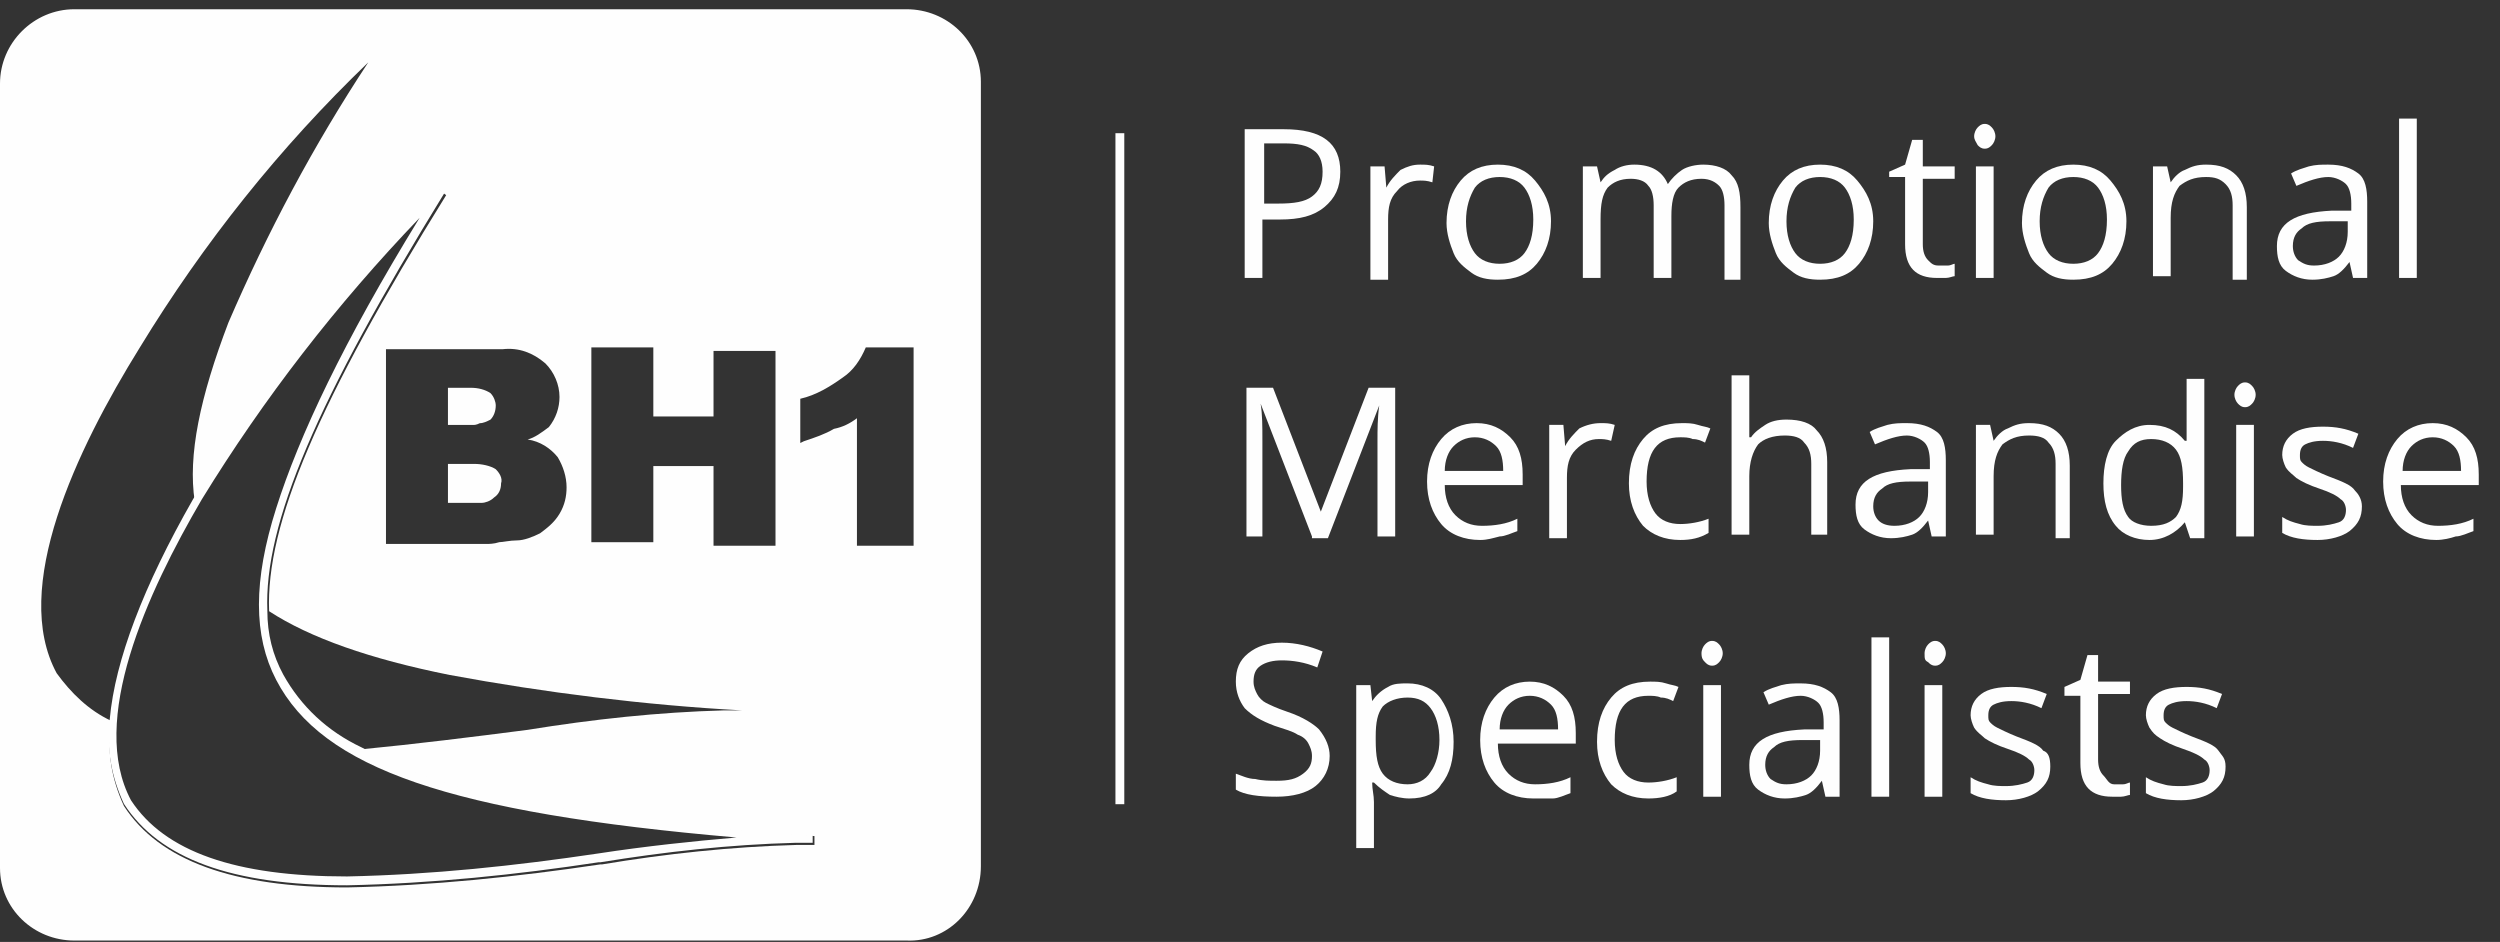
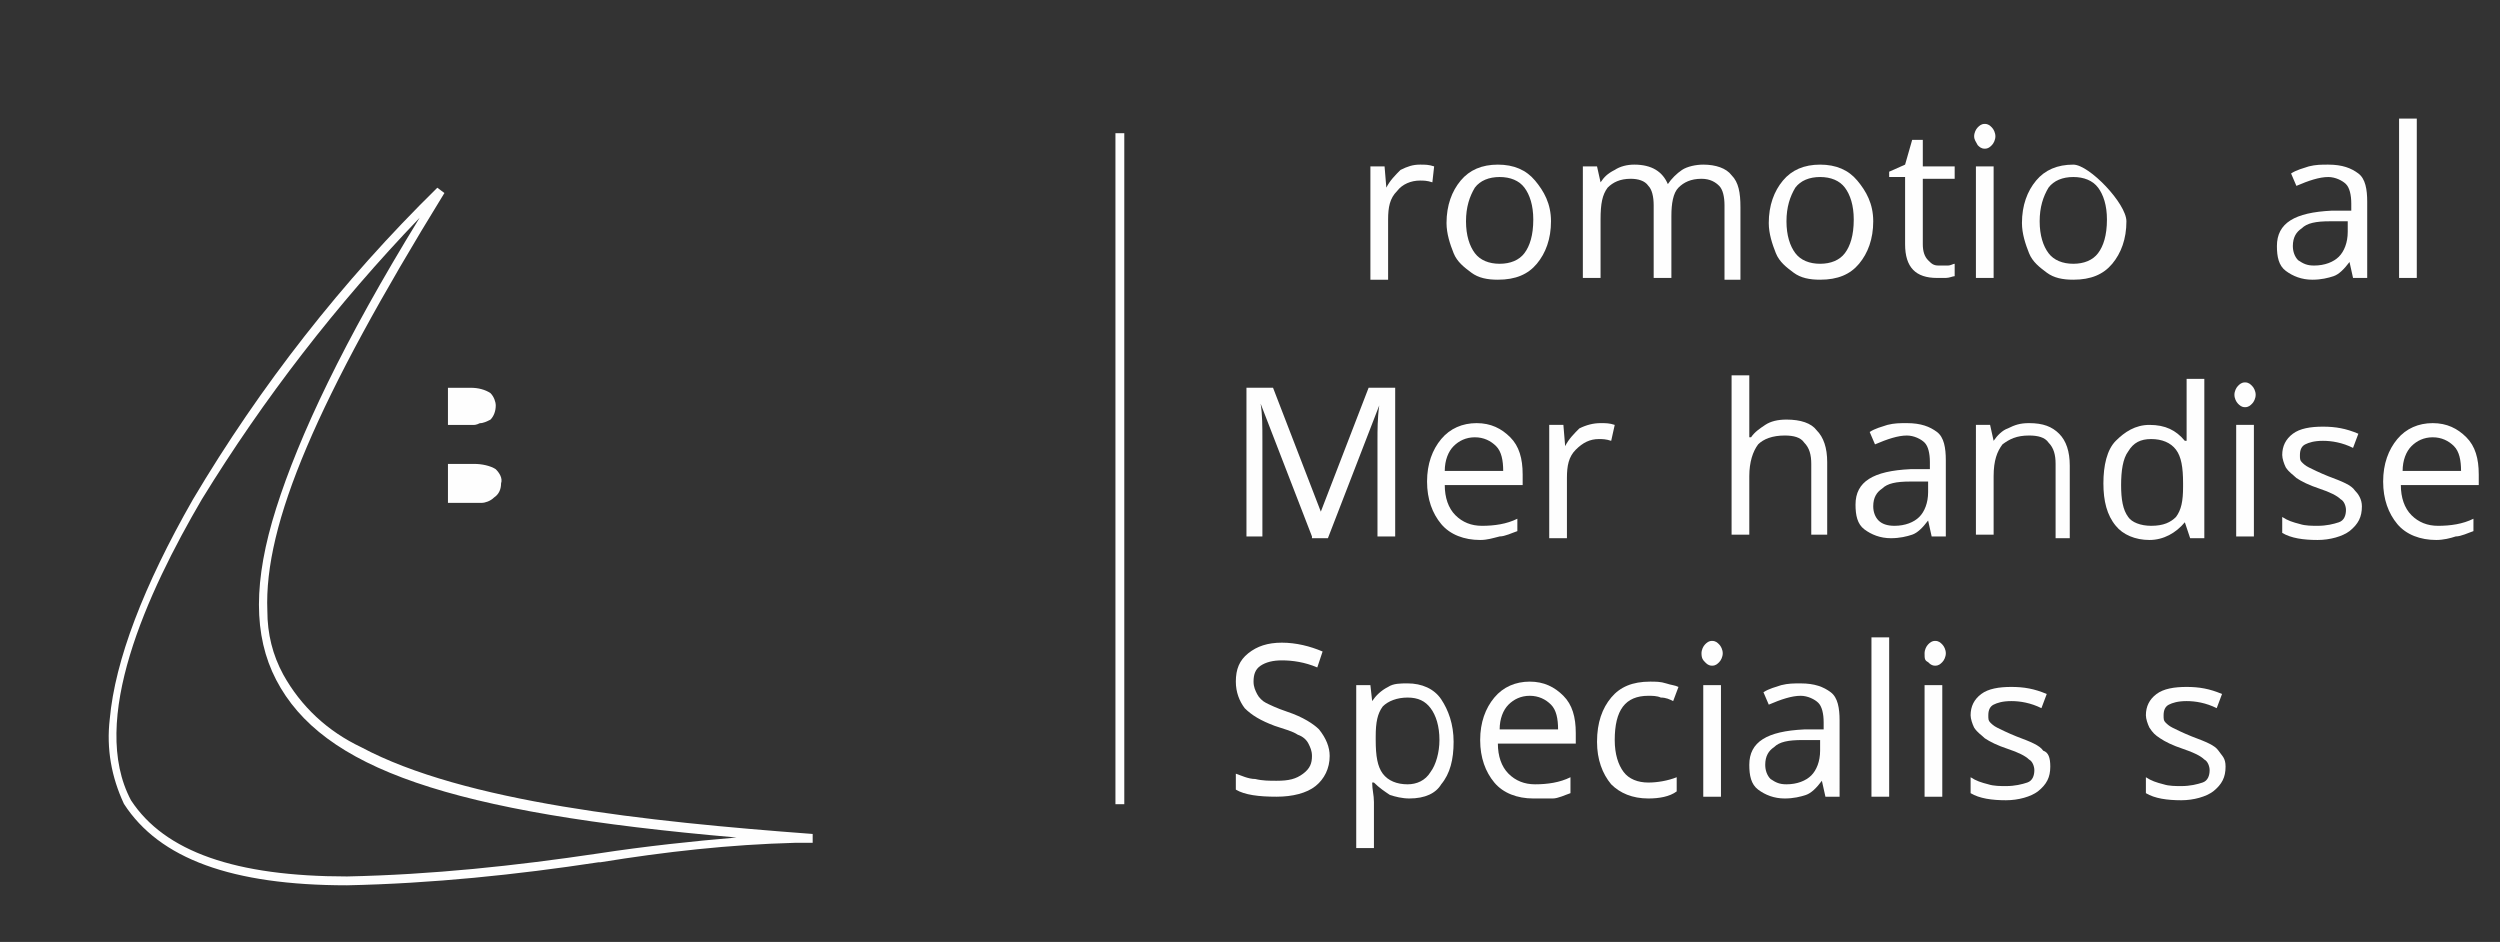
<svg xmlns="http://www.w3.org/2000/svg" version="1.1" id="Layer_1" x="0px" y="0px" viewBox="0 0 141.2 53.2" style="enable-background:new 0 0 141.2 53.2;" xml:space="preserve">
  <rect x="0" y="0" width="141.2" height="53.2" fill="#333333" stroke="none" />
  <style type="text/css">
	.st0{fill:#FEFEFE;}
	.st1{enable-background:new    ;}
</style>
  <g transform="translate(0 -0.002)">
    <g transform="translate(5.6 10.604)">
      <path class="st0" d="M21.4,17.8h-1.7v-2.2h1.5c0.4,0,0.9,0.1,1.2,0.3c0.2,0.2,0.4,0.5,0.3,0.8c0,0.3-0.1,0.6-0.4,0.8    c-0.2,0.2-0.5,0.3-0.7,0.3h0C21.6,17.8,21.5,17.8,21.4,17.8z M21.1,13.4h-1.4v-2.1H21c0.4,0,0.8,0.1,1.1,0.3    c0.2,0.2,0.3,0.5,0.3,0.7c0,0.3-0.1,0.6-0.3,0.8c-0.2,0.1-0.4,0.2-0.6,0.2C21.3,13.4,21.2,13.4,21.1,13.4z" />
      <path class="st0" d="M14,39.4c-6.5,0-10.6-1.5-12.6-4.6c-0.7-1.5-1-3.1-0.8-4.8c0.3-3.3,1.9-7.5,4.7-12.4    c3.8-6.4,8.4-12.3,13.8-17.6l0.4,0.3C12.3,12,9.3,19,9.5,23.9c0,1.3,0.3,2.5,0.9,3.6c1,1.8,2.5,3.2,4.4,4.1    c5.8,3.1,16.1,4.2,25.5,4.9l0,0.5c-0.3,0-0.6,0-1,0c-3.7,0.1-7.3,0.5-11,1.1l-0.1,0C23.6,38.8,18.8,39.3,14,39.4z M18.1,1.7    C13.4,6.6,9.3,11.9,5.8,17.6c-3.1,5.3-6.4,12.5-4,17c1.9,2.9,5.9,4.3,12.2,4.3c4.8-0.1,9.5-0.6,14.2-1.3h0    c2.6-0.4,5.4-0.7,7.8-0.9c-16.2-1.4-23.4-3.9-26-8.9c-1.3-2.5-1.3-5.6,0-9.7S13.8,8.7,18.1,1.7L18.1,1.7z" />
    </g>
    <g class="st1">
-       <path class="st0" d="M75.7,9.7c0,0.9-0.3,1.5-0.9,2s-1.4,0.7-2.5,0.7h-1v3.3h-1V7.3h2.2C74.7,7.3,75.7,8.1,75.7,9.7z M71.3,11.5    h0.9c0.9,0,1.5-0.1,1.9-0.4s0.6-0.7,0.6-1.4c0-0.6-0.2-1-0.5-1.2c-0.4-0.3-0.9-0.4-1.7-0.4h-1.1V11.5z" />
      <path class="st0" d="M80.2,9.3c0.3,0,0.5,0,0.8,0.1l-0.1,0.9c-0.3-0.1-0.5-0.1-0.7-0.1c-0.5,0-1,0.2-1.3,0.6    c-0.4,0.4-0.5,0.9-0.5,1.6v3.4h-1V9.4h0.8l0.1,1.2h0c0.2-0.4,0.5-0.7,0.8-1C79.5,9.4,79.8,9.3,80.2,9.3z" />
      <path class="st0" d="M87.6,12.5c0,1-0.3,1.8-0.8,2.4c-0.5,0.6-1.2,0.9-2.2,0.9c-0.6,0-1.1-0.1-1.5-0.4c-0.4-0.3-0.8-0.6-1-1.1    c-0.2-0.5-0.4-1.1-0.4-1.7c0-1,0.3-1.8,0.8-2.4s1.2-0.9,2.1-0.9c0.9,0,1.6,0.3,2.1,0.9S87.6,11.5,87.6,12.5z M82.8,12.5    c0,0.8,0.2,1.4,0.5,1.8c0.3,0.4,0.8,0.6,1.4,0.6c0.6,0,1.1-0.2,1.4-0.6c0.3-0.4,0.5-1,0.5-1.9c0-0.8-0.2-1.4-0.5-1.8    c-0.3-0.4-0.8-0.6-1.4-0.6c-0.6,0-1.1,0.2-1.4,0.6C83,11.1,82.8,11.7,82.8,12.5z" />
      <path class="st0" d="M97.4,15.7v-4.1c0-0.5-0.1-0.9-0.3-1.1s-0.5-0.4-1-0.4c-0.6,0-1,0.2-1.3,0.5c-0.3,0.3-0.4,0.9-0.4,1.6v3.5h-1    v-4.1c0-0.5-0.1-0.9-0.3-1.1c-0.2-0.3-0.6-0.4-1-0.4c-0.6,0-1,0.2-1.3,0.5c-0.3,0.4-0.4,0.9-0.4,1.8v3.3h-1V9.4h0.8l0.2,0.9h0    c0.2-0.3,0.4-0.5,0.8-0.7c0.3-0.2,0.7-0.3,1.1-0.3c1,0,1.6,0.4,1.9,1.1h0c0.2-0.3,0.5-0.6,0.8-0.8s0.8-0.3,1.2-0.3    c0.7,0,1.3,0.2,1.6,0.6c0.4,0.4,0.5,1,0.5,1.8v4.1H97.4z" />
      <path class="st0" d="M105.8,12.5c0,1-0.3,1.8-0.8,2.4c-0.5,0.6-1.2,0.9-2.2,0.9c-0.6,0-1.1-0.1-1.5-0.4s-0.8-0.6-1-1.1    c-0.2-0.5-0.4-1.1-0.4-1.7c0-1,0.3-1.8,0.8-2.4s1.2-0.9,2.1-0.9c0.9,0,1.6,0.3,2.1,0.9S105.8,11.5,105.8,12.5z M100.9,12.5    c0,0.8,0.2,1.4,0.5,1.8c0.3,0.4,0.8,0.6,1.4,0.6c0.6,0,1.1-0.2,1.4-0.6c0.3-0.4,0.5-1,0.5-1.9c0-0.8-0.2-1.4-0.5-1.8    c-0.3-0.4-0.8-0.6-1.4-0.6c-0.6,0-1.1,0.2-1.4,0.6C101.1,11.1,100.9,11.7,100.9,12.5z" />
      <path class="st0" d="M109.5,15c0.2,0,0.3,0,0.5,0s0.3-0.1,0.4-0.1v0.7c-0.1,0-0.3,0.1-0.5,0.1c-0.2,0-0.4,0-0.5,0    c-1.2,0-1.8-0.6-1.8-1.9v-3.8h-0.9V9.7l0.9-0.4l0.4-1.4h0.6v1.5h1.8v0.7h-1.8v3.7c0,0.4,0.1,0.7,0.3,0.9S109.2,15,109.5,15z" />
      <path class="st0" d="M111.5,7.7c0-0.2,0.1-0.4,0.2-0.5s0.2-0.2,0.4-0.2c0.2,0,0.3,0.1,0.4,0.2c0.1,0.1,0.2,0.3,0.2,0.5    c0,0.2-0.1,0.4-0.2,0.5c-0.1,0.1-0.2,0.2-0.4,0.2c-0.2,0-0.3-0.1-0.4-0.2C111.6,8,111.5,7.9,111.5,7.7z M112.6,15.7h-1V9.4h1V15.7    z" />
-       <path class="st0" d="M120.1,12.5c0,1-0.3,1.8-0.8,2.4c-0.5,0.6-1.2,0.9-2.2,0.9c-0.6,0-1.1-0.1-1.5-0.4s-0.8-0.6-1-1.1    c-0.2-0.5-0.4-1.1-0.4-1.7c0-1,0.3-1.8,0.8-2.4s1.2-0.9,2.1-0.9c0.9,0,1.6,0.3,2.1,0.9S120.1,11.5,120.1,12.5z M115.2,12.5    c0,0.8,0.2,1.4,0.5,1.8c0.3,0.4,0.8,0.6,1.4,0.6c0.6,0,1.1-0.2,1.4-0.6c0.3-0.4,0.5-1,0.5-1.9c0-0.8-0.2-1.4-0.5-1.8    c-0.3-0.4-0.8-0.6-1.4-0.6c-0.6,0-1.1,0.2-1.4,0.6C115.4,11.1,115.2,11.7,115.2,12.5z" />
-       <path class="st0" d="M126.1,15.7v-4.1c0-0.5-0.1-0.9-0.4-1.2s-0.6-0.4-1.1-0.4c-0.7,0-1.1,0.2-1.5,0.5c-0.3,0.4-0.5,0.9-0.5,1.8    v3.3h-1V9.4h0.8l0.2,0.9h0c0.2-0.3,0.5-0.6,0.8-0.7c0.4-0.2,0.7-0.3,1.2-0.3c0.8,0,1.3,0.2,1.7,0.6c0.4,0.4,0.6,1,0.6,1.8v4.1    H126.1z" />
+       <path class="st0" d="M120.1,12.5c0,1-0.3,1.8-0.8,2.4c-0.5,0.6-1.2,0.9-2.2,0.9c-0.6,0-1.1-0.1-1.5-0.4s-0.8-0.6-1-1.1    c-0.2-0.5-0.4-1.1-0.4-1.7c0-1,0.3-1.8,0.8-2.4s1.2-0.9,2.1-0.9S120.1,11.5,120.1,12.5z M115.2,12.5    c0,0.8,0.2,1.4,0.5,1.8c0.3,0.4,0.8,0.6,1.4,0.6c0.6,0,1.1-0.2,1.4-0.6c0.3-0.4,0.5-1,0.5-1.9c0-0.8-0.2-1.4-0.5-1.8    c-0.3-0.4-0.8-0.6-1.4-0.6c-0.6,0-1.1,0.2-1.4,0.6C115.4,11.1,115.2,11.7,115.2,12.5z" />
      <path class="st0" d="M132.9,15.7l-0.2-0.9h0c-0.3,0.4-0.6,0.7-0.9,0.8c-0.3,0.1-0.7,0.2-1.2,0.2c-0.6,0-1.1-0.2-1.5-0.5    c-0.4-0.3-0.5-0.8-0.5-1.4c0-1.3,1-1.9,3.1-2l1.1,0v-0.4c0-0.5-0.1-0.9-0.3-1.1c-0.2-0.2-0.6-0.4-1-0.4c-0.5,0-1.1,0.2-1.8,0.5    l-0.3-0.7c0.3-0.2,0.7-0.3,1-0.4c0.4-0.1,0.7-0.1,1.1-0.1c0.8,0,1.3,0.2,1.7,0.5c0.4,0.3,0.5,0.9,0.5,1.6v4.3H132.9z M130.7,15    c0.6,0,1.1-0.2,1.4-0.5c0.3-0.3,0.5-0.8,0.5-1.4v-0.6l-1,0c-0.8,0-1.3,0.1-1.6,0.4c-0.3,0.2-0.5,0.5-0.5,1c0,0.3,0.1,0.6,0.3,0.8    C130.1,14.9,130.3,15,130.7,15z" />
      <path class="st0" d="M136.5,15.7h-1v-9h1V15.7z" />
    </g>
    <g class="st1">
      <path class="st0" d="M74.1,30.3l-2.9-7.5h0c0.1,0.6,0.1,1.3,0.1,2.1v5.4h-0.9v-8.4h1.5l2.7,7h0l2.7-7h1.5v8.4h-1v-5.4    c0-0.6,0-1.3,0.1-2h0l-2.9,7.5H74.1z" />
      <path class="st0" d="M83.6,30.5c-0.9,0-1.7-0.3-2.2-0.9c-0.5-0.6-0.8-1.4-0.8-2.4c0-1,0.3-1.8,0.8-2.4c0.5-0.6,1.2-0.9,2-0.9    c0.8,0,1.4,0.3,1.9,0.8s0.7,1.2,0.7,2.1v0.6h-4.4c0,0.7,0.2,1.3,0.6,1.7c0.4,0.4,0.9,0.6,1.5,0.6c0.7,0,1.4-0.1,2-0.4V30    c-0.3,0.1-0.7,0.3-1,0.3C84.3,30.4,84,30.5,83.6,30.5z M83.3,24.7c-0.5,0-0.9,0.2-1.2,0.5c-0.3,0.3-0.5,0.8-0.5,1.4h3.3    c0-0.6-0.1-1.1-0.4-1.4S83.8,24.7,83.3,24.7z" />
      <path class="st0" d="M90.4,23.9c0.3,0,0.5,0,0.8,0.1L91,24.9c-0.3-0.1-0.5-0.1-0.7-0.1c-0.5,0-0.9,0.2-1.3,0.6    c-0.4,0.4-0.5,0.9-0.5,1.6v3.4h-1V24h0.8l0.1,1.2h0c0.2-0.4,0.5-0.7,0.8-1C89.6,24,90,23.9,90.4,23.9z" />
-       <path class="st0" d="M94.9,30.5c-0.9,0-1.6-0.3-2.1-0.8c-0.5-0.6-0.8-1.4-0.8-2.4c0-1.1,0.3-1.9,0.8-2.5c0.5-0.6,1.2-0.9,2.2-0.9    c0.3,0,0.6,0,0.9,0.1c0.3,0.1,0.5,0.1,0.7,0.2L96.3,25c-0.2-0.1-0.4-0.2-0.7-0.2c-0.2-0.1-0.5-0.1-0.7-0.1c-1.3,0-1.9,0.8-1.9,2.5    c0,0.8,0.2,1.4,0.5,1.8c0.3,0.4,0.8,0.6,1.4,0.6c0.5,0,1.1-0.1,1.6-0.3v0.8C96,30.4,95.5,30.5,94.9,30.5z" />
      <path class="st0" d="M102.3,30.3v-4.1c0-0.5-0.1-0.9-0.4-1.2c-0.2-0.3-0.6-0.4-1.1-0.4c-0.7,0-1.2,0.2-1.5,0.5    c-0.3,0.4-0.5,1-0.5,1.8v3.3h-1v-9h1v2.7c0,0.3,0,0.6,0,0.8h0.1c0.2-0.3,0.5-0.5,0.8-0.7s0.7-0.3,1.2-0.3c0.8,0,1.4,0.2,1.7,0.6    c0.4,0.4,0.6,1,0.6,1.8v4.1H102.3z" />
      <path class="st0" d="M109.1,30.3l-0.2-0.9h0c-0.3,0.4-0.6,0.7-0.9,0.8c-0.3,0.1-0.7,0.2-1.2,0.2c-0.6,0-1.1-0.2-1.5-0.5    c-0.4-0.3-0.5-0.8-0.5-1.4c0-1.3,1-1.9,3.1-2l1.1,0v-0.4c0-0.5-0.1-0.9-0.3-1.1c-0.2-0.2-0.6-0.4-1-0.4c-0.5,0-1.1,0.2-1.8,0.5    l-0.3-0.7c0.3-0.2,0.7-0.3,1-0.4c0.4-0.1,0.7-0.1,1.1-0.1c0.8,0,1.3,0.2,1.7,0.5c0.4,0.3,0.5,0.9,0.5,1.6v4.3H109.1z M107,29.7    c0.6,0,1.1-0.2,1.4-0.5c0.3-0.3,0.5-0.8,0.5-1.4v-0.6l-1,0c-0.8,0-1.3,0.1-1.6,0.4c-0.3,0.2-0.5,0.5-0.5,1c0,0.3,0.1,0.6,0.3,0.8    C106.3,29.6,106.6,29.7,107,29.7z" />
      <path class="st0" d="M116.1,30.3v-4.1c0-0.5-0.1-0.9-0.4-1.2c-0.2-0.3-0.6-0.4-1.1-0.4c-0.7,0-1.1,0.2-1.5,0.5    c-0.3,0.4-0.5,0.9-0.5,1.8v3.3h-1V24h0.8l0.2,0.9h0c0.2-0.3,0.5-0.6,0.8-0.7c0.4-0.2,0.7-0.3,1.2-0.3c0.8,0,1.3,0.2,1.7,0.6    c0.4,0.4,0.6,1,0.6,1.8v4.1H116.1z" />
      <path class="st0" d="M123.4,29.5L123.4,29.5c-0.5,0.6-1.2,1-2,1c-0.8,0-1.5-0.3-1.9-0.8c-0.5-0.6-0.7-1.4-0.7-2.4s0.2-1.9,0.7-2.4    s1.1-0.9,1.9-0.9c0.9,0,1.5,0.3,2,0.9h0.1l0-0.5l0-0.4v-2.6h1v9h-0.8L123.4,29.5z M121.5,29.7c0.7,0,1.1-0.2,1.4-0.5    c0.3-0.4,0.4-0.9,0.4-1.7v-0.2c0-0.9-0.1-1.5-0.4-1.9c-0.3-0.4-0.8-0.6-1.4-0.6c-0.6,0-1,0.2-1.3,0.7c-0.3,0.4-0.4,1.1-0.4,1.9    c0,0.8,0.1,1.4,0.4,1.8C120.4,29.5,120.9,29.7,121.5,29.7z" />
      <path class="st0" d="M126.2,22.3c0-0.2,0.1-0.4,0.2-0.5s0.2-0.2,0.4-0.2c0.2,0,0.3,0.1,0.4,0.2c0.1,0.1,0.2,0.3,0.2,0.5    c0,0.2-0.1,0.4-0.2,0.5c-0.1,0.1-0.2,0.2-0.4,0.2c-0.2,0-0.3-0.1-0.4-0.2C126.3,22.7,126.2,22.5,126.2,22.3z M127.3,30.3h-1V24h1    V30.3z" />
      <path class="st0" d="M133.4,28.6c0,0.6-0.2,1-0.7,1.4c-0.4,0.3-1.1,0.5-1.8,0.5c-0.8,0-1.5-0.1-2-0.4v-0.9c0.3,0.2,0.6,0.3,1,0.4    c0.3,0.1,0.7,0.1,1,0.1c0.5,0,0.9-0.1,1.2-0.2s0.4-0.4,0.4-0.7c0-0.2-0.1-0.5-0.3-0.6c-0.2-0.2-0.6-0.4-1.2-0.6    c-0.6-0.2-1-0.4-1.3-0.6c-0.2-0.2-0.4-0.3-0.6-0.6c-0.1-0.2-0.2-0.5-0.2-0.7c0-0.5,0.2-0.9,0.6-1.2c0.4-0.3,1-0.4,1.7-0.4    c0.7,0,1.3,0.1,2,0.4l-0.3,0.8c-0.6-0.3-1.2-0.4-1.7-0.4c-0.5,0-0.8,0.1-1,0.2c-0.2,0.1-0.3,0.3-0.3,0.6c0,0.2,0,0.3,0.1,0.4    s0.2,0.2,0.4,0.3s0.6,0.3,1.1,0.5c0.8,0.3,1.3,0.5,1.5,0.8C133.2,27.9,133.4,28.2,133.4,28.6z" />
      <path class="st0" d="M137.6,30.5c-0.9,0-1.7-0.3-2.2-0.9c-0.5-0.6-0.8-1.4-0.8-2.4c0-1,0.3-1.8,0.8-2.4c0.5-0.6,1.2-0.9,2-0.9    c0.8,0,1.4,0.3,1.9,0.8s0.7,1.2,0.7,2.1v0.6h-4.4c0,0.7,0.2,1.3,0.6,1.7c0.4,0.4,0.9,0.6,1.5,0.6c0.7,0,1.4-0.1,2-0.4V30    c-0.3,0.1-0.7,0.3-1,0.3C138.4,30.4,138,30.5,137.6,30.5z M137.4,24.7c-0.5,0-0.9,0.2-1.2,0.5c-0.3,0.3-0.5,0.8-0.5,1.4h3.3    c0-0.6-0.1-1.1-0.4-1.4S137.9,24.7,137.4,24.7z" />
    </g>
    <g class="st1">
      <path class="st0" d="M75.1,42.7c0,0.7-0.3,1.3-0.8,1.7c-0.5,0.4-1.3,0.6-2.2,0.6c-1,0-1.8-0.1-2.3-0.4v-0.9    c0.3,0.1,0.7,0.3,1.1,0.3c0.4,0.1,0.8,0.1,1.2,0.1c0.7,0,1.1-0.1,1.5-0.4s0.5-0.6,0.5-1c0-0.3-0.1-0.5-0.2-0.7s-0.3-0.4-0.6-0.5    c-0.3-0.2-0.7-0.3-1.3-0.5c-0.8-0.3-1.3-0.6-1.7-1c-0.3-0.4-0.5-0.9-0.5-1.5c0-0.7,0.2-1.2,0.7-1.6c0.5-0.4,1.1-0.6,1.9-0.6    c0.8,0,1.6,0.2,2.3,0.5l-0.3,0.9c-0.7-0.3-1.4-0.4-2-0.4c-0.5,0-0.9,0.1-1.2,0.3s-0.4,0.5-0.4,0.9c0,0.3,0.1,0.5,0.2,0.7    c0.1,0.2,0.3,0.4,0.5,0.5s0.6,0.3,1.2,0.5c0.9,0.3,1.5,0.7,1.8,1C74.9,41.7,75.1,42.2,75.1,42.7z" />
      <path class="st0" d="M79.6,45.1c-0.4,0-0.8-0.1-1.1-0.2c-0.3-0.2-0.6-0.4-0.9-0.7h-0.1c0,0.4,0.1,0.7,0.1,1.1v2.6h-1v-9.2h0.8    l0.1,0.9h0c0.2-0.3,0.5-0.6,0.9-0.8c0.3-0.2,0.7-0.2,1.1-0.2c0.8,0,1.5,0.3,1.9,0.9s0.7,1.4,0.7,2.4c0,1-0.2,1.8-0.7,2.4    C81.1,44.8,80.5,45.1,79.6,45.1z M79.5,39.4c-0.6,0-1.1,0.2-1.4,0.5c-0.3,0.4-0.4,0.9-0.4,1.7v0.2c0,0.9,0.1,1.5,0.4,1.9    c0.3,0.4,0.8,0.6,1.4,0.6c0.5,0,1-0.2,1.3-0.7c0.3-0.4,0.5-1.1,0.5-1.8c0-0.8-0.2-1.4-0.5-1.8C80.5,39.6,80.1,39.4,79.5,39.4z" />
      <path class="st0" d="M86.6,45.1c-0.9,0-1.7-0.3-2.2-0.9c-0.5-0.6-0.8-1.4-0.8-2.4c0-1,0.3-1.8,0.8-2.4c0.5-0.6,1.2-0.9,2-0.9    c0.8,0,1.4,0.3,1.9,0.8s0.7,1.2,0.7,2.1V42h-4.4c0,0.7,0.2,1.3,0.6,1.7c0.4,0.4,0.9,0.6,1.5,0.6c0.7,0,1.4-0.1,2-0.4v0.9    c-0.3,0.1-0.7,0.3-1,0.3C87.4,45.1,87,45.1,86.6,45.1z M86.4,39.3c-0.5,0-0.9,0.2-1.2,0.5c-0.3,0.3-0.5,0.8-0.5,1.4h3.3    c0-0.6-0.1-1.1-0.4-1.4S86.9,39.3,86.4,39.3z" />
      <path class="st0" d="M93.1,45.1c-0.9,0-1.6-0.3-2.1-0.8c-0.5-0.6-0.8-1.4-0.8-2.4c0-1.1,0.3-1.9,0.8-2.5c0.5-0.6,1.2-0.9,2.2-0.9    c0.3,0,0.6,0,0.9,0.1c0.3,0.1,0.5,0.1,0.7,0.2l-0.3,0.8c-0.2-0.1-0.4-0.2-0.7-0.2c-0.2-0.1-0.5-0.1-0.7-0.1    c-1.3,0-1.9,0.8-1.9,2.5c0,0.8,0.2,1.4,0.5,1.8c0.3,0.4,0.8,0.6,1.4,0.6c0.5,0,1.1-0.1,1.6-0.3v0.8C94.3,45,93.7,45.1,93.1,45.1z" />
      <path class="st0" d="M96.1,36.9c0-0.2,0.1-0.4,0.2-0.5c0.1-0.1,0.2-0.2,0.4-0.2c0.2,0,0.3,0.1,0.4,0.2c0.1,0.1,0.2,0.3,0.2,0.5    c0,0.2-0.1,0.4-0.2,0.5c-0.1,0.1-0.2,0.2-0.4,0.2c-0.2,0-0.3-0.1-0.4-0.2C96.2,37.3,96.1,37.2,96.1,36.9z M97.2,45h-1v-6.3h1V45z" />
      <path class="st0" d="M103.1,45l-0.2-0.9h0c-0.3,0.4-0.6,0.7-0.9,0.8c-0.3,0.1-0.7,0.2-1.2,0.2c-0.6,0-1.1-0.2-1.5-0.5    c-0.4-0.3-0.5-0.8-0.5-1.4c0-1.3,1-1.9,3.1-2l1.1,0v-0.4c0-0.5-0.1-0.9-0.3-1.1c-0.2-0.2-0.6-0.4-1-0.4c-0.5,0-1.1,0.2-1.8,0.5    l-0.3-0.7c0.3-0.2,0.7-0.3,1-0.4c0.4-0.1,0.7-0.1,1.1-0.1c0.8,0,1.3,0.2,1.7,0.5c0.4,0.3,0.5,0.9,0.5,1.6V45H103.1z M100.9,44.3    c0.6,0,1.1-0.2,1.4-0.5c0.3-0.3,0.5-0.8,0.5-1.4v-0.6l-1,0c-0.8,0-1.3,0.1-1.6,0.4c-0.3,0.2-0.5,0.5-0.5,1c0,0.3,0.1,0.6,0.3,0.8    C100.3,44.2,100.5,44.3,100.9,44.3z" />
      <path class="st0" d="M106.7,45h-1v-9h1V45z" />
      <path class="st0" d="M108.7,36.9c0-0.2,0.1-0.4,0.2-0.5c0.1-0.1,0.2-0.2,0.4-0.2c0.2,0,0.3,0.1,0.4,0.2c0.1,0.1,0.2,0.3,0.2,0.5    c0,0.2-0.1,0.4-0.2,0.5c-0.1,0.1-0.2,0.2-0.4,0.2c-0.2,0-0.3-0.1-0.4-0.2C108.7,37.3,108.7,37.2,108.7,36.9z M109.7,45h-1v-6.3h1    V45z" />
      <path class="st0" d="M115.8,43.3c0,0.6-0.2,1-0.7,1.4c-0.4,0.3-1.1,0.5-1.8,0.5c-0.8,0-1.5-0.1-2-0.4v-0.9c0.3,0.2,0.6,0.3,1,0.4    c0.3,0.1,0.7,0.1,1,0.1c0.5,0,0.9-0.1,1.2-0.2s0.4-0.4,0.4-0.7c0-0.2-0.1-0.5-0.3-0.6c-0.2-0.2-0.6-0.4-1.2-0.6    c-0.6-0.2-1-0.4-1.3-0.6c-0.2-0.2-0.4-0.3-0.6-0.6c-0.1-0.2-0.2-0.5-0.2-0.7c0-0.5,0.2-0.9,0.6-1.2c0.4-0.3,1-0.4,1.7-0.4    c0.7,0,1.3,0.1,2,0.4l-0.3,0.8c-0.6-0.3-1.2-0.4-1.7-0.4c-0.5,0-0.8,0.1-1,0.2c-0.2,0.1-0.3,0.3-0.3,0.6c0,0.2,0,0.3,0.1,0.4    s0.2,0.2,0.4,0.3s0.6,0.3,1.1,0.5c0.8,0.3,1.3,0.5,1.5,0.8C115.7,42.5,115.8,42.8,115.8,43.3z" />
-       <path class="st0" d="M119.4,44.3c0.2,0,0.3,0,0.5,0s0.3-0.1,0.4-0.1v0.7c-0.1,0-0.3,0.1-0.5,0.1c-0.2,0-0.4,0-0.5,0    c-1.2,0-1.8-0.6-1.8-1.9v-3.8h-0.9v-0.5l0.9-0.4l0.4-1.4h0.6v1.5h1.8v0.7h-1.8v3.7c0,0.4,0.1,0.7,0.3,0.9S119.1,44.3,119.4,44.3z" />
      <path class="st0" d="M125.7,43.3c0,0.6-0.2,1-0.7,1.4c-0.4,0.3-1.1,0.5-1.8,0.5c-0.8,0-1.5-0.1-2-0.4v-0.9c0.3,0.2,0.6,0.3,1,0.4    c0.3,0.1,0.7,0.1,1,0.1c0.5,0,0.9-0.1,1.2-0.2s0.4-0.4,0.4-0.7c0-0.2-0.1-0.5-0.3-0.6c-0.2-0.2-0.6-0.4-1.2-0.6    c-0.6-0.2-1-0.4-1.3-0.6s-0.4-0.3-0.6-0.6c-0.1-0.2-0.2-0.5-0.2-0.7c0-0.5,0.2-0.9,0.6-1.2c0.4-0.3,1-0.4,1.7-0.4    c0.7,0,1.3,0.1,2,0.4l-0.3,0.8c-0.6-0.3-1.2-0.4-1.7-0.4c-0.5,0-0.8,0.1-1,0.2c-0.2,0.1-0.3,0.3-0.3,0.6c0,0.2,0,0.3,0.1,0.4    c0.1,0.1,0.2,0.2,0.4,0.3s0.6,0.3,1.1,0.5c0.8,0.3,1.3,0.5,1.5,0.8S125.7,42.8,125.7,43.3z" />
    </g>
    <g transform="translate(0 0.524)">
      <path class="st0" d="M63,44.9h0.5V7H63V44.9z" />
-       <path class="st0" d="M51.2,52.6h-47c-2.3,0-4.2-1.8-4.2-4.1V4.2C0,1.9,1.9,0,4.2,0h47c2.3,0,4.2,1.8,4.2,4.1v44.3    C55.4,50.8,53.5,52.7,51.2,52.6z M20.8,3c-5,4.8-9.3,10.2-12.9,16.1c-3.6,5.8-7.3,13.6-4.7,18.4c0.8,1.1,1.8,2.1,3.1,2.7    C6,41.8,6.3,43.5,7,45c2,3.1,6.2,4.6,12.6,4.6c4.8-0.1,9.6-0.6,14.3-1.3l0.1,0c3.6-0.6,7.3-1,11-1.1c0.3,0,0.7,0,1,0l0-0.5    c-5-0.3-10.1-0.9-15.1-1.7c-3.6-0.5-7.2-1.6-10.5-3.2c3.1-0.3,6.3-0.7,9.4-1.1c3.7-0.6,7.4-1,11.1-1.1c0.3,0,0.7,0,1,0    c-5.5-0.3-11.1-1-16.5-2c-4.5-0.9-7.9-2.1-10.2-3.6c-0.2-4.9,2.8-11.9,10-23.5l-0.4-0.3c-5.3,5.2-10,11.1-13.8,17.6    c-0.4-2.6,0.3-5.9,1.9-10.1C15.1,12.6,17.7,7.7,20.8,3z M48.4,23.1v7.2h3v0h0.2V19.1h-2.5l0,0c0,0,0,0,0,0h-0.2    c-0.3,0.7-0.7,1.3-1.3,1.7c-0.7,0.5-1.5,1-2.4,1.2v2.5l0.2-0.1v0c0.6-0.2,1.2-0.4,1.7-0.7C47.6,23.6,48,23.4,48.4,23.1L48.4,23.1z     M36.9,25.8h3.4v4.5h3.3v0h0.2v-11h-3.3v0h-0.2V23h-3.4v-3.9h-3.3v0h-0.2v11h3.3v0h0.2V25.8L36.9,25.8z M21.8,19.2v11h5.7    c0.1,0,0.4,0,0.7-0.1c0.2,0,0.6-0.1,1-0.1c0.4,0,0.9-0.2,1.3-0.4c0.4-0.3,0.8-0.6,1.1-1.1c0.3-0.5,0.4-1,0.4-1.5    c0-0.6-0.2-1.2-0.5-1.7c-0.4-0.5-1-0.9-1.7-1c0.4-0.1,0.8-0.4,1.2-0.7c0.4-0.5,0.6-1.1,0.6-1.7c0-0.7-0.3-1.4-0.8-1.9    c-0.7-0.6-1.5-0.9-2.4-0.8H22v0L21.8,19.2z" />
    </g>
  </g>
</svg>